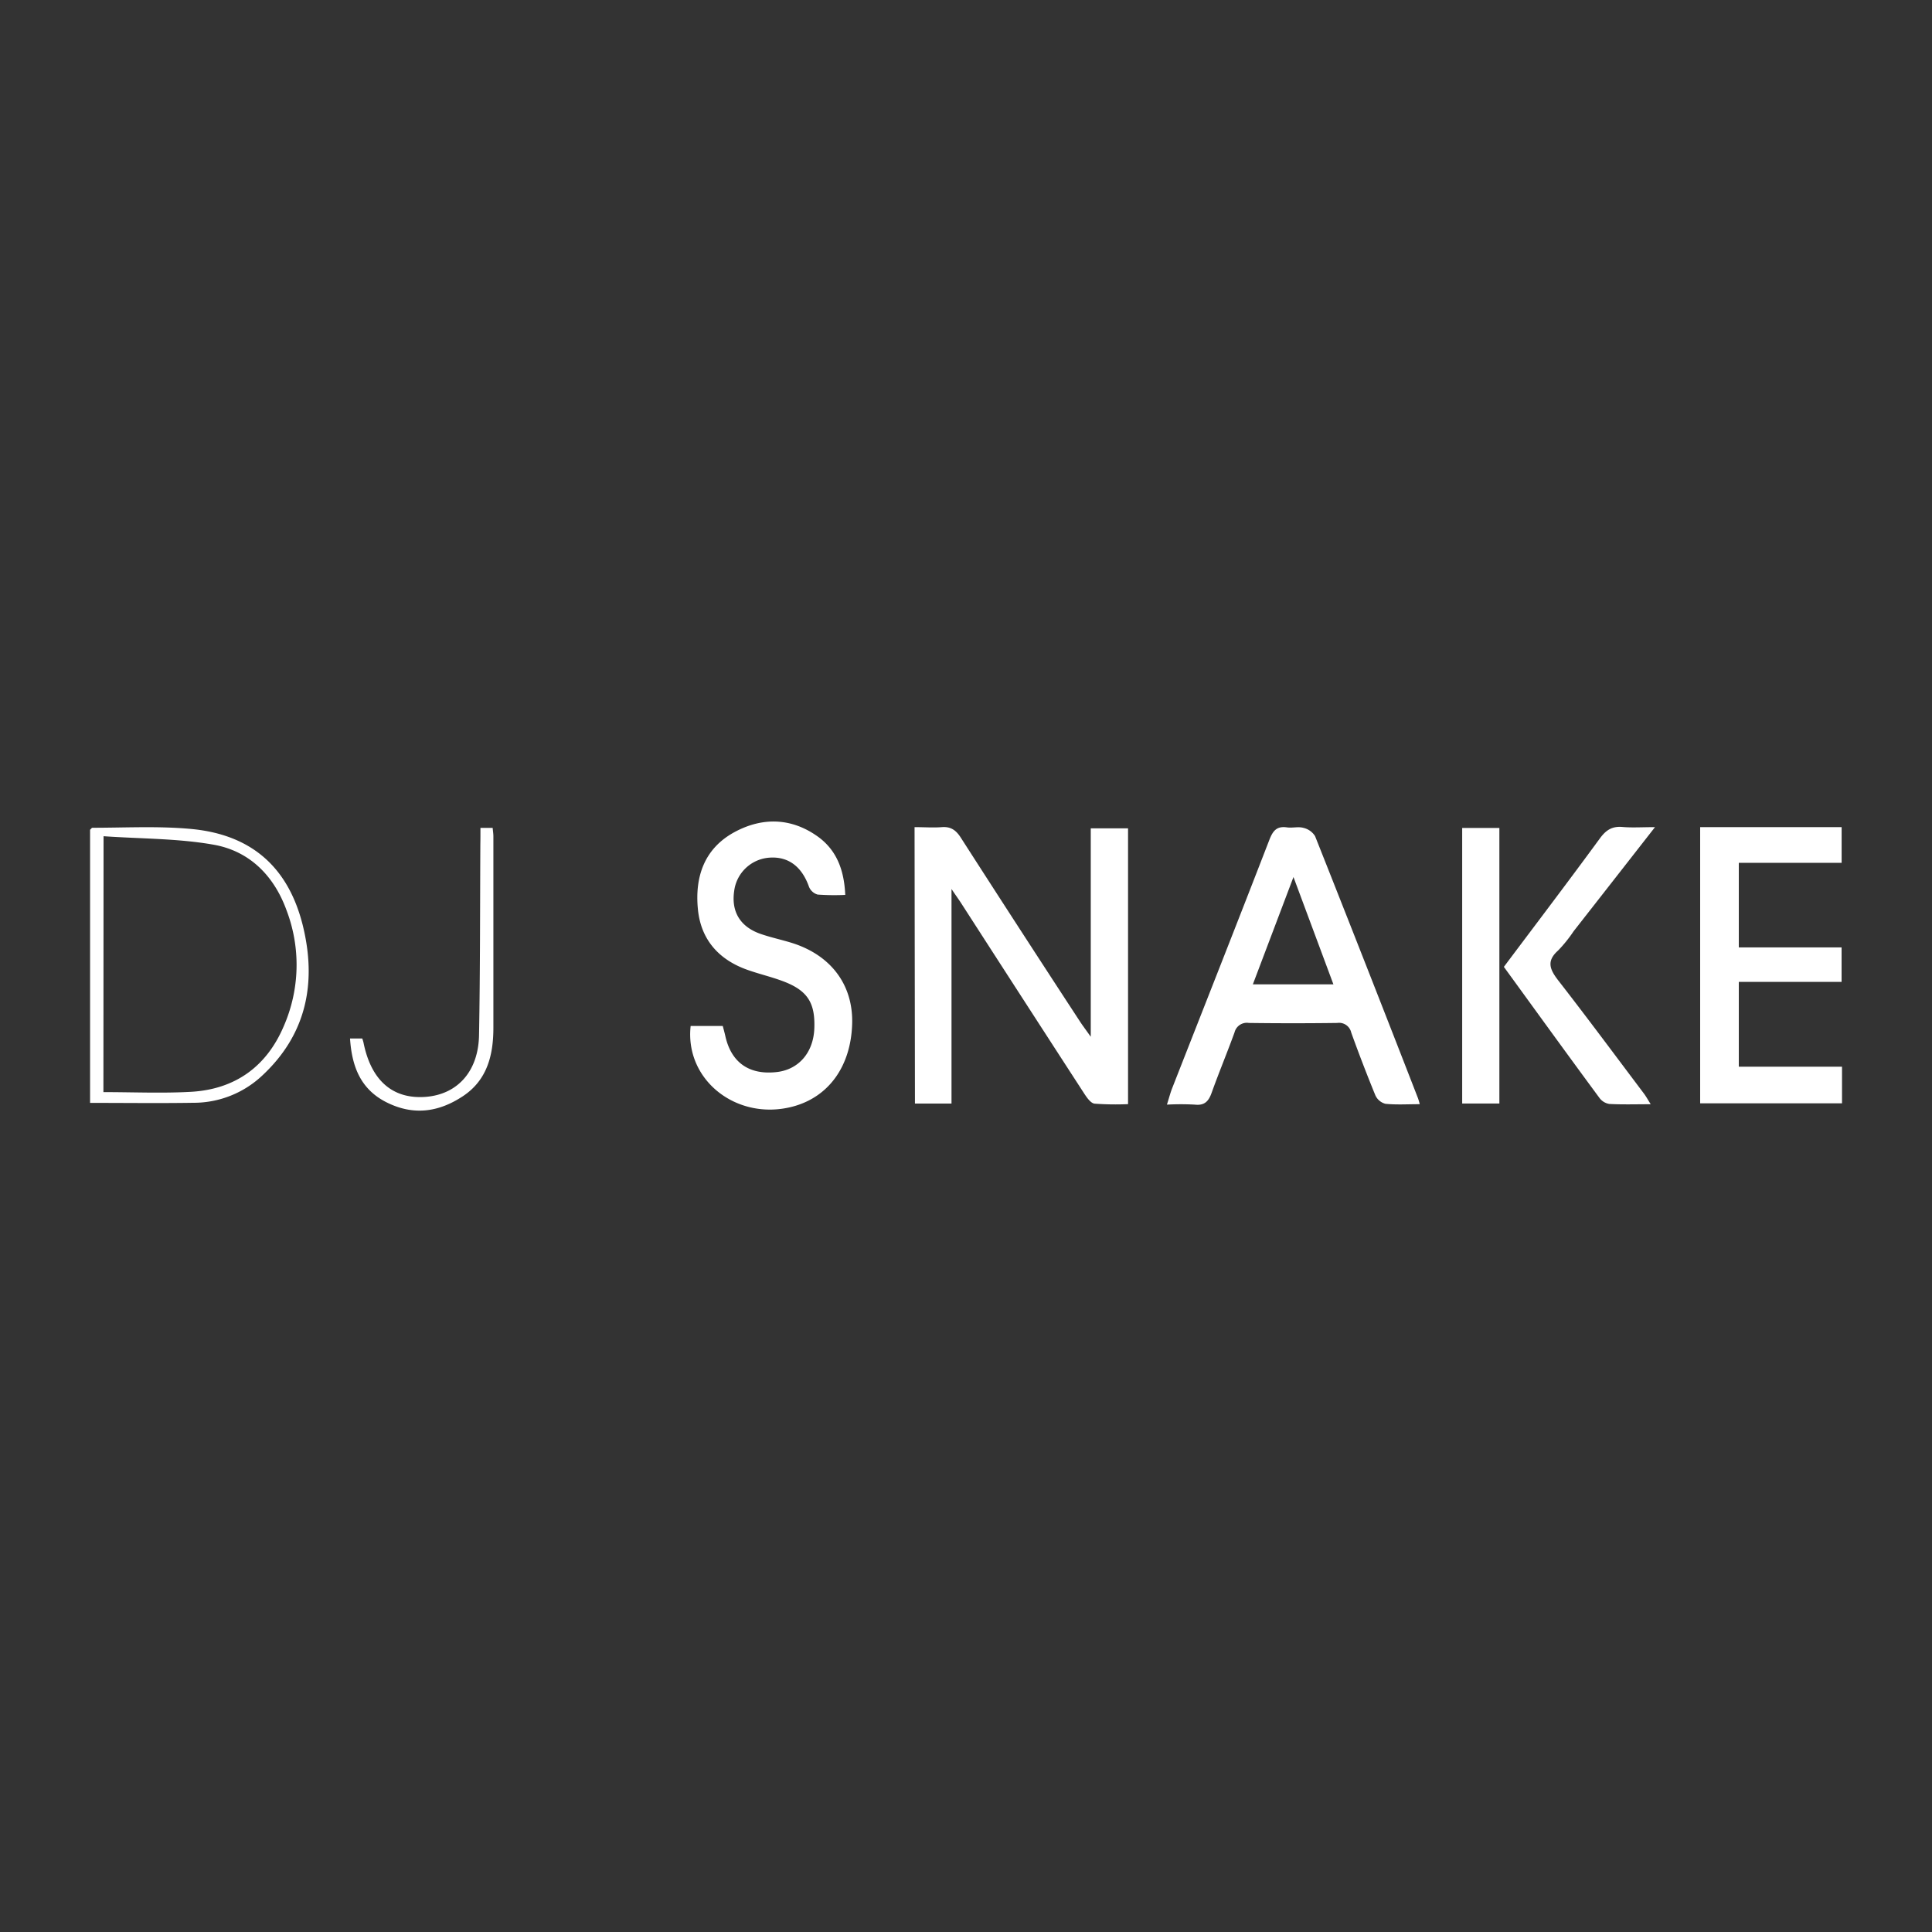
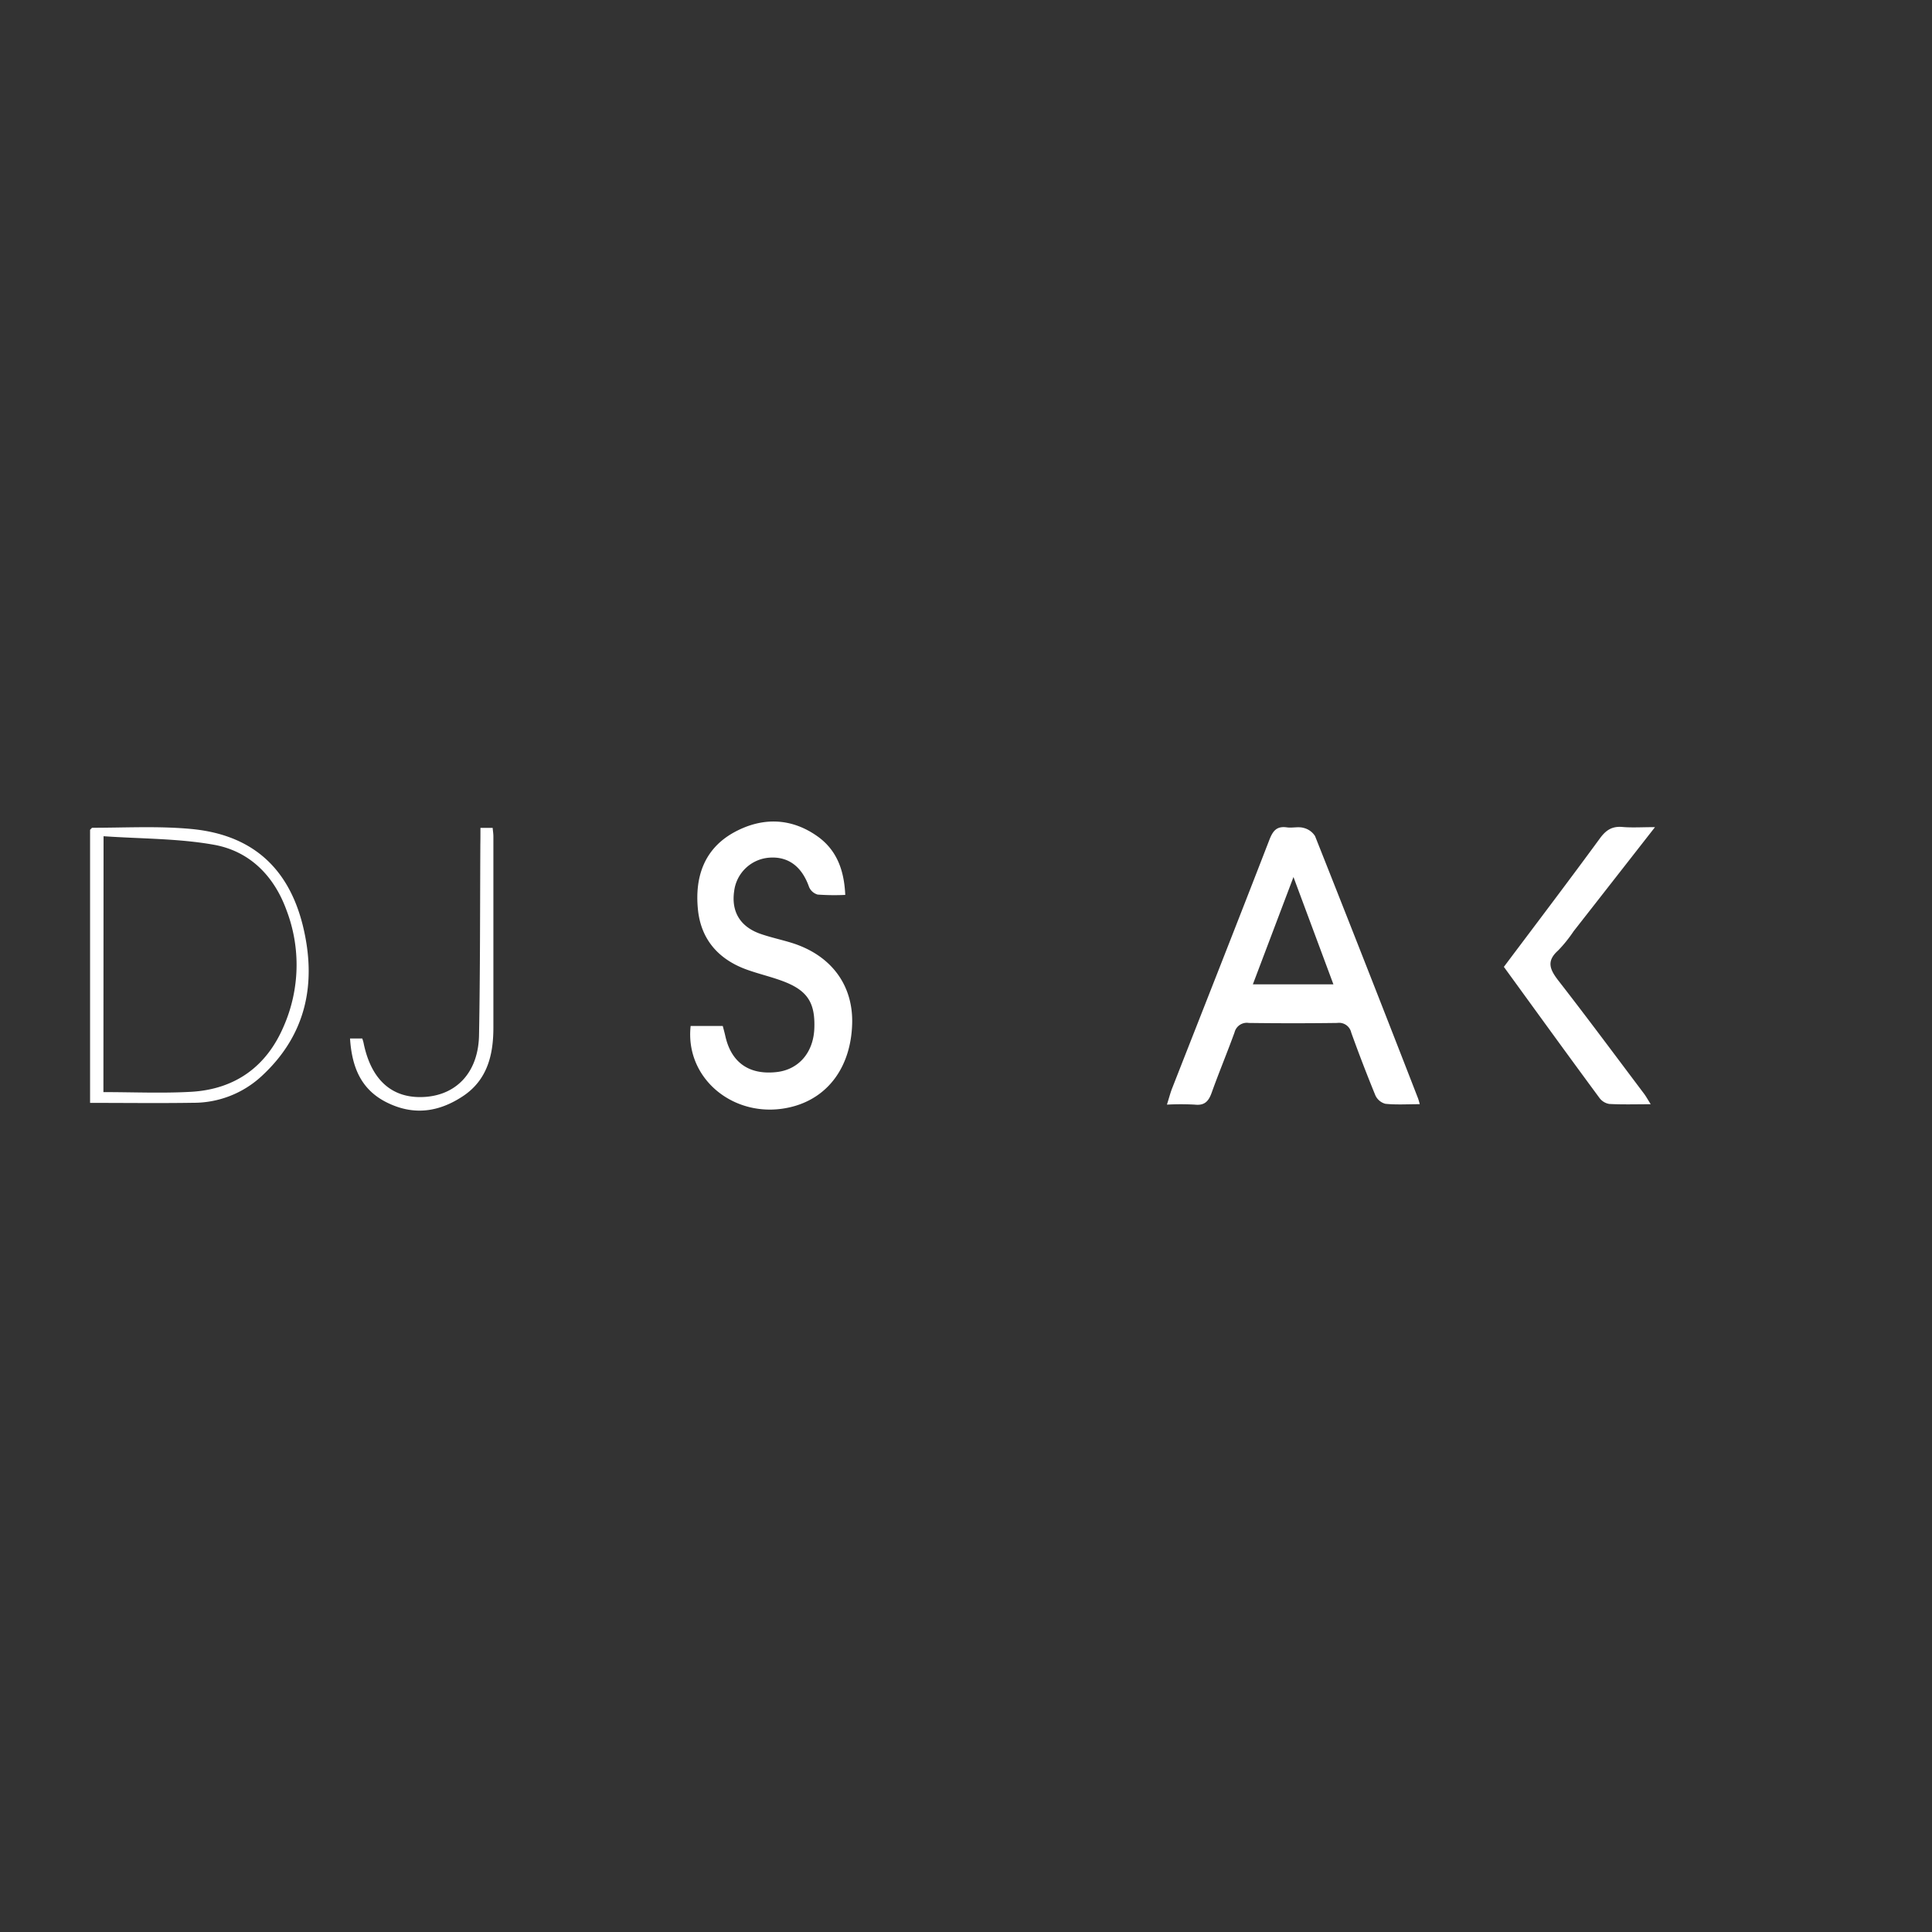
<svg xmlns="http://www.w3.org/2000/svg" id="Calque_1" data-name="Calque 1" viewBox="0 0 400 400">
  <rect x="0" y="0" width="400" height="400" fill="#333333" stroke="none" />
  <defs>
    <style>.cls-1{fill:#fff;}</style>
  </defs>
-   <path class="cls-1" d="M189.35,171.25c2.05,0,3.86.14,5.65,0s2.89.58,3.88,2.11q12.24,19.06,24.63,38c.6.93,1.28,1.82,2.32,3.29V171.5h7.72v57.1a59.56,59.56,0,0,1-6.94-.1c-.78-.1-1.57-1.23-2.11-2.05Q211.71,206.73,199,187c-.5-.78-1.05-1.52-2-2.94v44.42h-7.57Z" />
  <path class="cls-1" d="M293.94,228.61c-2.57,0-4.86.15-7.11-.08a3.18,3.18,0,0,1-2.07-1.74c-1.76-4.3-3.43-8.64-5-13a2.58,2.58,0,0,0-2.9-2q-9.15.12-18.31,0a2.62,2.62,0,0,0-2.95,1.95c-1.52,4.19-3.24,8.31-4.74,12.5-.63,1.76-1.46,2.69-3.49,2.46a54.57,54.57,0,0,0-5.77,0c.41-1.29.66-2.26,1-3.18,6.75-17.22,13.55-34.42,20.22-51.67.73-1.87,1.53-2.85,3.63-2.55,1.12.16,2.35-.2,3.41.1a3.87,3.87,0,0,1,2.41,1.71q10.76,27.1,21.32,54.29A12.25,12.25,0,0,1,293.94,228.61ZM259.39,203.8h16.68l-8.27-22.22Z" />
-   <path class="cls-1" d="M352,171.25h29.29v7.39H360v17.51h21.28v7.14H360v17.56h21.37v7.58H352Z" />
  <path class="cls-1" d="M175,185.28a48.55,48.55,0,0,1-5.72-.07,2.75,2.75,0,0,1-1.78-1.59c-1.47-4.19-4.28-6.34-8.21-6.05A7.91,7.91,0,0,0,152,184.5c-.62,4.24,1.24,7.37,5.43,8.84,2.15.75,4.4,1.22,6.58,1.9,8.09,2.56,12.65,8.72,12.42,16.72-.25,8.79-4.86,15.2-12.36,17.16-11.5,3-22.32-5.48-21.08-16.7h6.65c.18.68.38,1.4.54,2.12,1.21,5.37,4.82,8,10.42,7.44,4.67-.43,7.84-4,8-9.14.18-5.29-1.46-7.81-6.54-9.71-2.4-.9-4.92-1.48-7.33-2.34-5.93-2.1-9.61-6.26-10.23-12.49-.67-6.67,1.25-12.57,7.53-16,5.81-3.16,11.82-3,17.27.89C173.21,176,174.77,180.1,175,185.28Z" />
  <path class="cls-1" d="M342.65,171.25c-5.87,7.51-11.35,14.53-16.84,21.54a28.52,28.52,0,0,1-3.22,4c-2.45,2.18-1.73,3.9,0,6.16,6,7.71,11.84,15.59,17.73,23.41.44.57.79,1.22,1.44,2.26-3.14,0-5.87.09-8.59-.06a3.18,3.18,0,0,1-2-1.22c-6.65-9-13.23-18.11-19.81-27.16,6.7-8.93,13.37-17.71,19.88-26.6,1.27-1.74,2.55-2.56,4.71-2.36C337.92,171.39,339.94,171.25,342.65,171.25Z" />
-   <path class="cls-1" d="M310.43,228.47h-7.7V171.42h7.7Z" />
  <path class="cls-1" d="M18.65,228.34V171.79c.2-.17.34-.41.47-.41,6.87,0,13.77-.39,20.58.26,12.35,1.19,20,7.89,23,20,2.91,11.86.77,22.64-8.62,31.24A20.72,20.72,0,0,1,40,228.32C33,228.43,25.94,228.34,18.65,228.34Zm2.76-2.23c6.14,0,12.14.27,18.1-.06,9.1-.51,15.62-5.16,19.2-13.5a31.72,31.72,0,0,0,.59-24.15c-2.59-7.1-7.64-12.18-15-13.5s-15.08-1.23-22.86-1.77Z" />
  <path class="cls-1" d="M99.47,171.4H102c.06.68.15,1.23.15,1.78,0,13.2,0,26.39,0,39.59,0,5.6-1.24,10.83-6.32,14.19s-10.27,4-15.71,1.31-7.27-7.42-7.65-13.26H75a7.92,7.92,0,0,1,.26.85c1.57,7.86,6.06,11.77,12.92,11.23,6.58-.53,10.91-5.32,11-12.9.24-13.09.2-26.19.27-39.29C99.47,173.78,99.47,172.66,99.47,171.4Z" />
</svg>